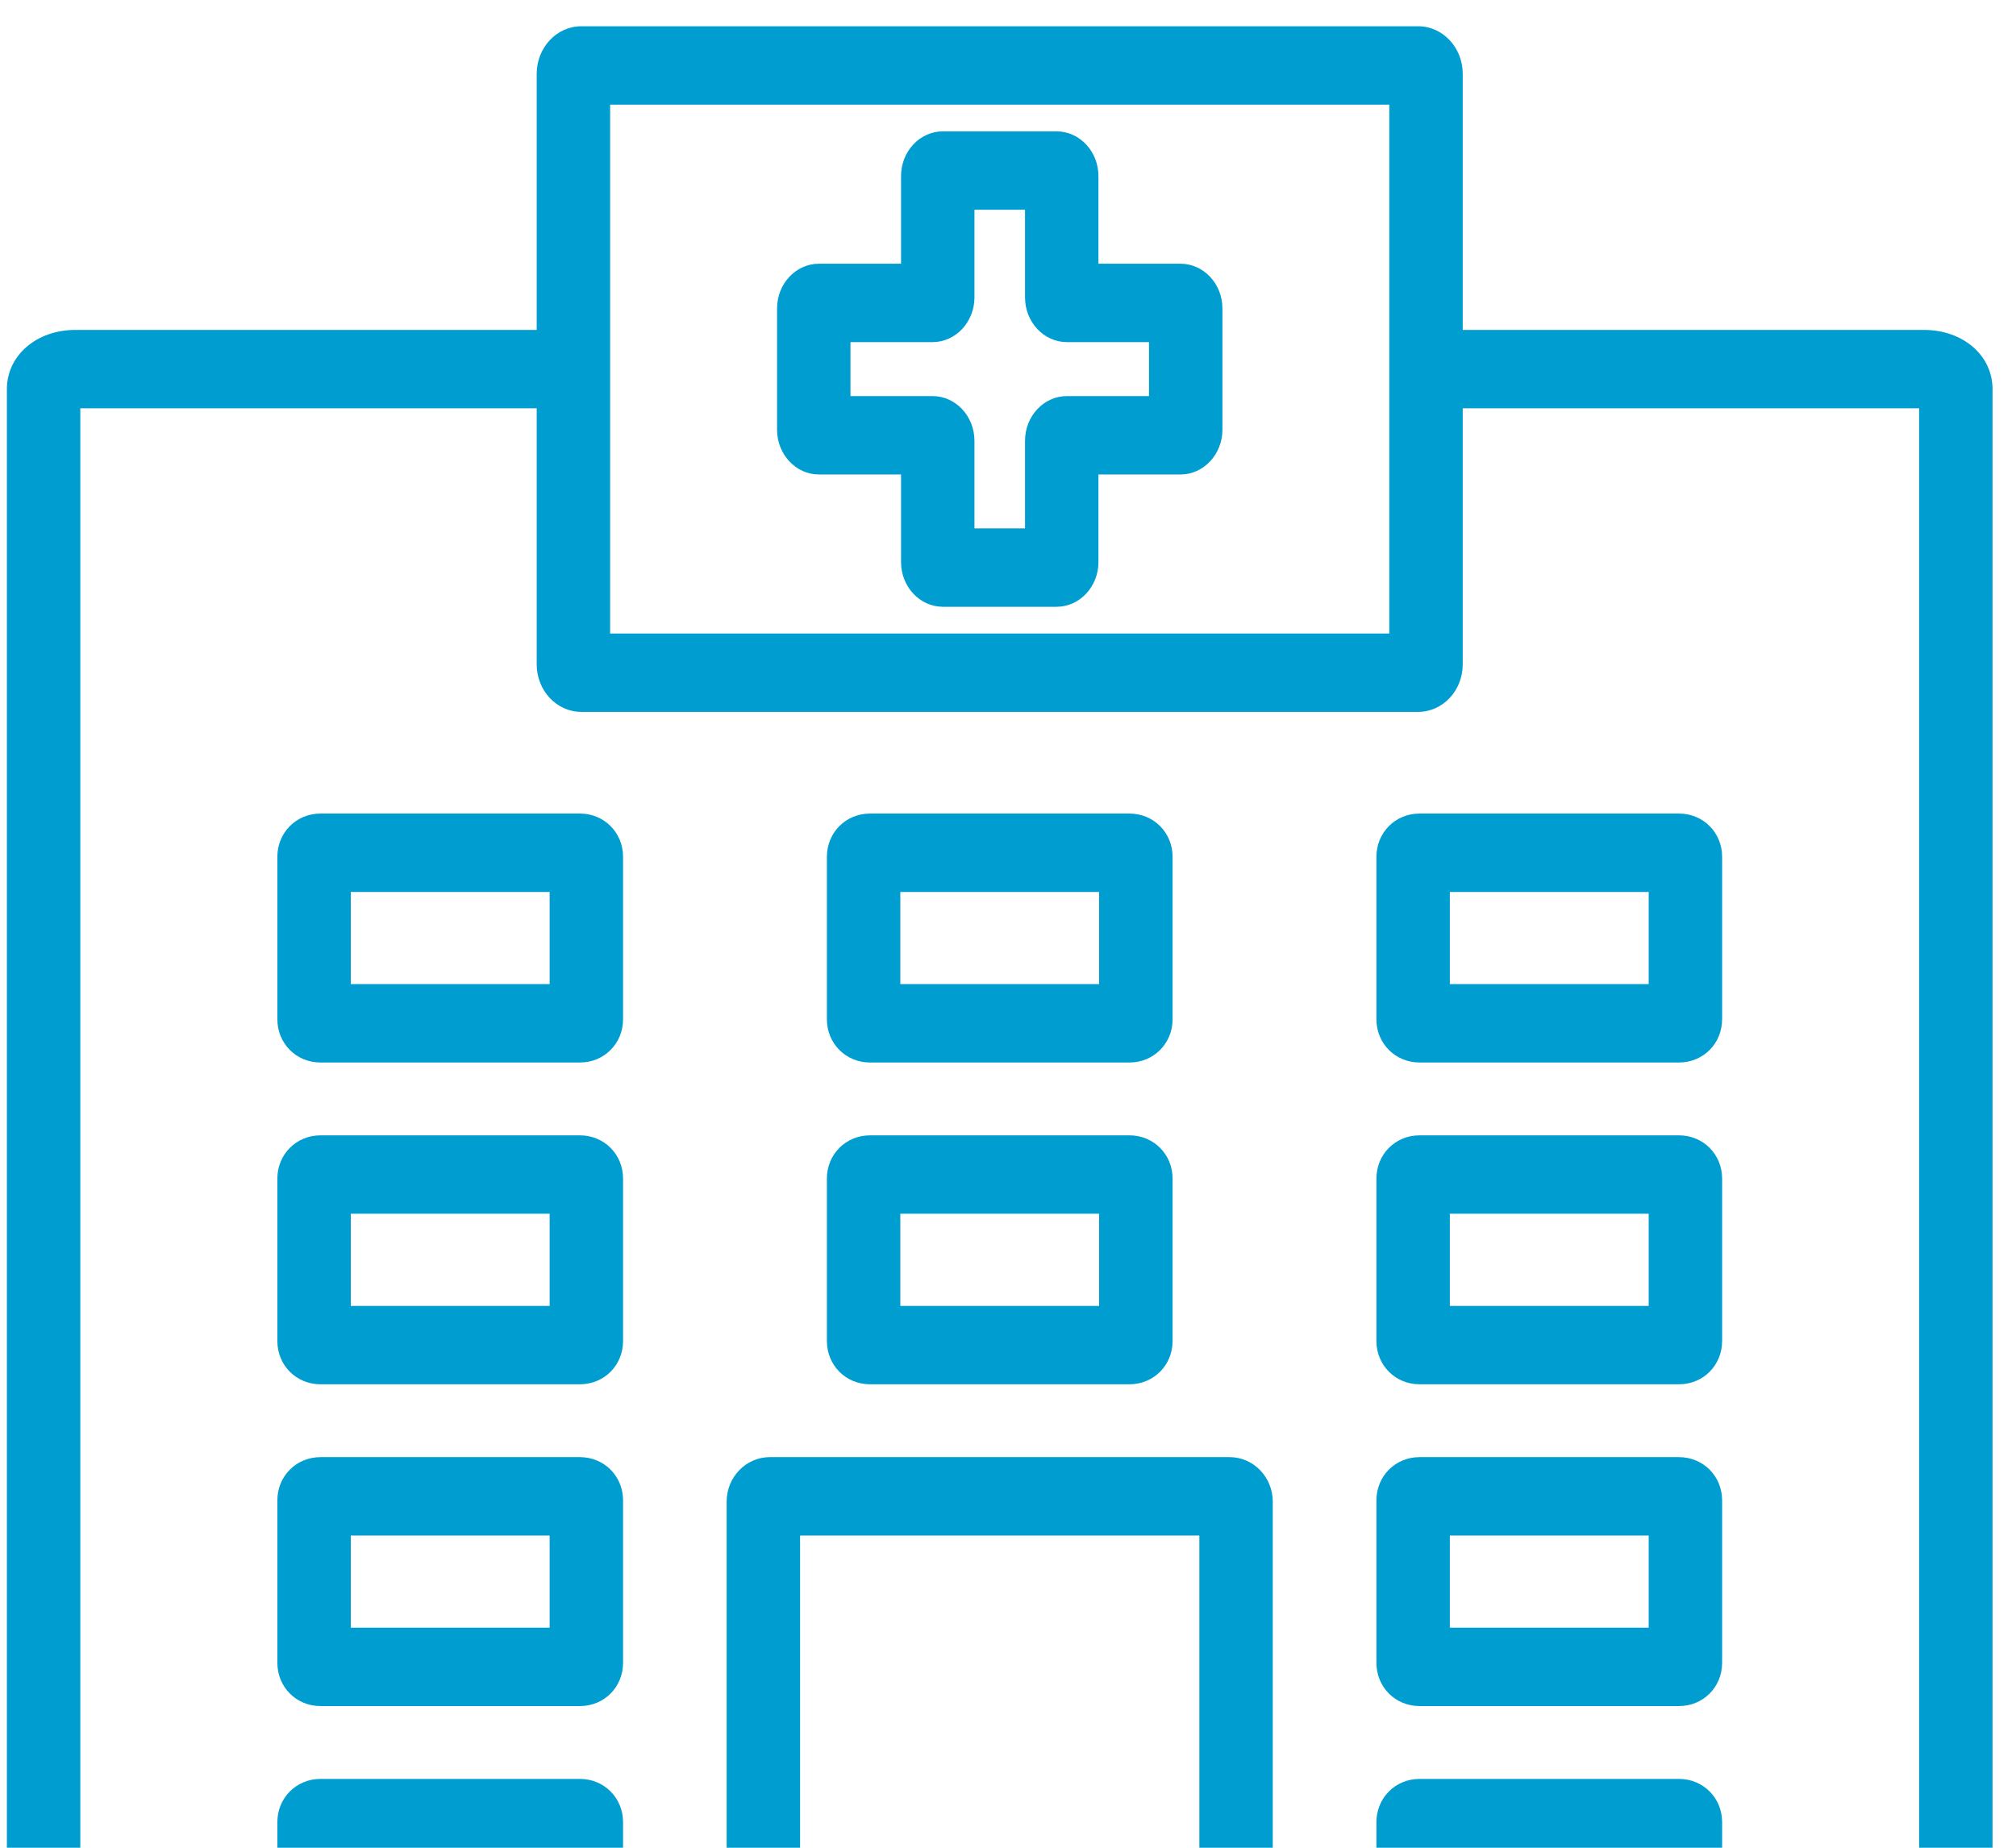
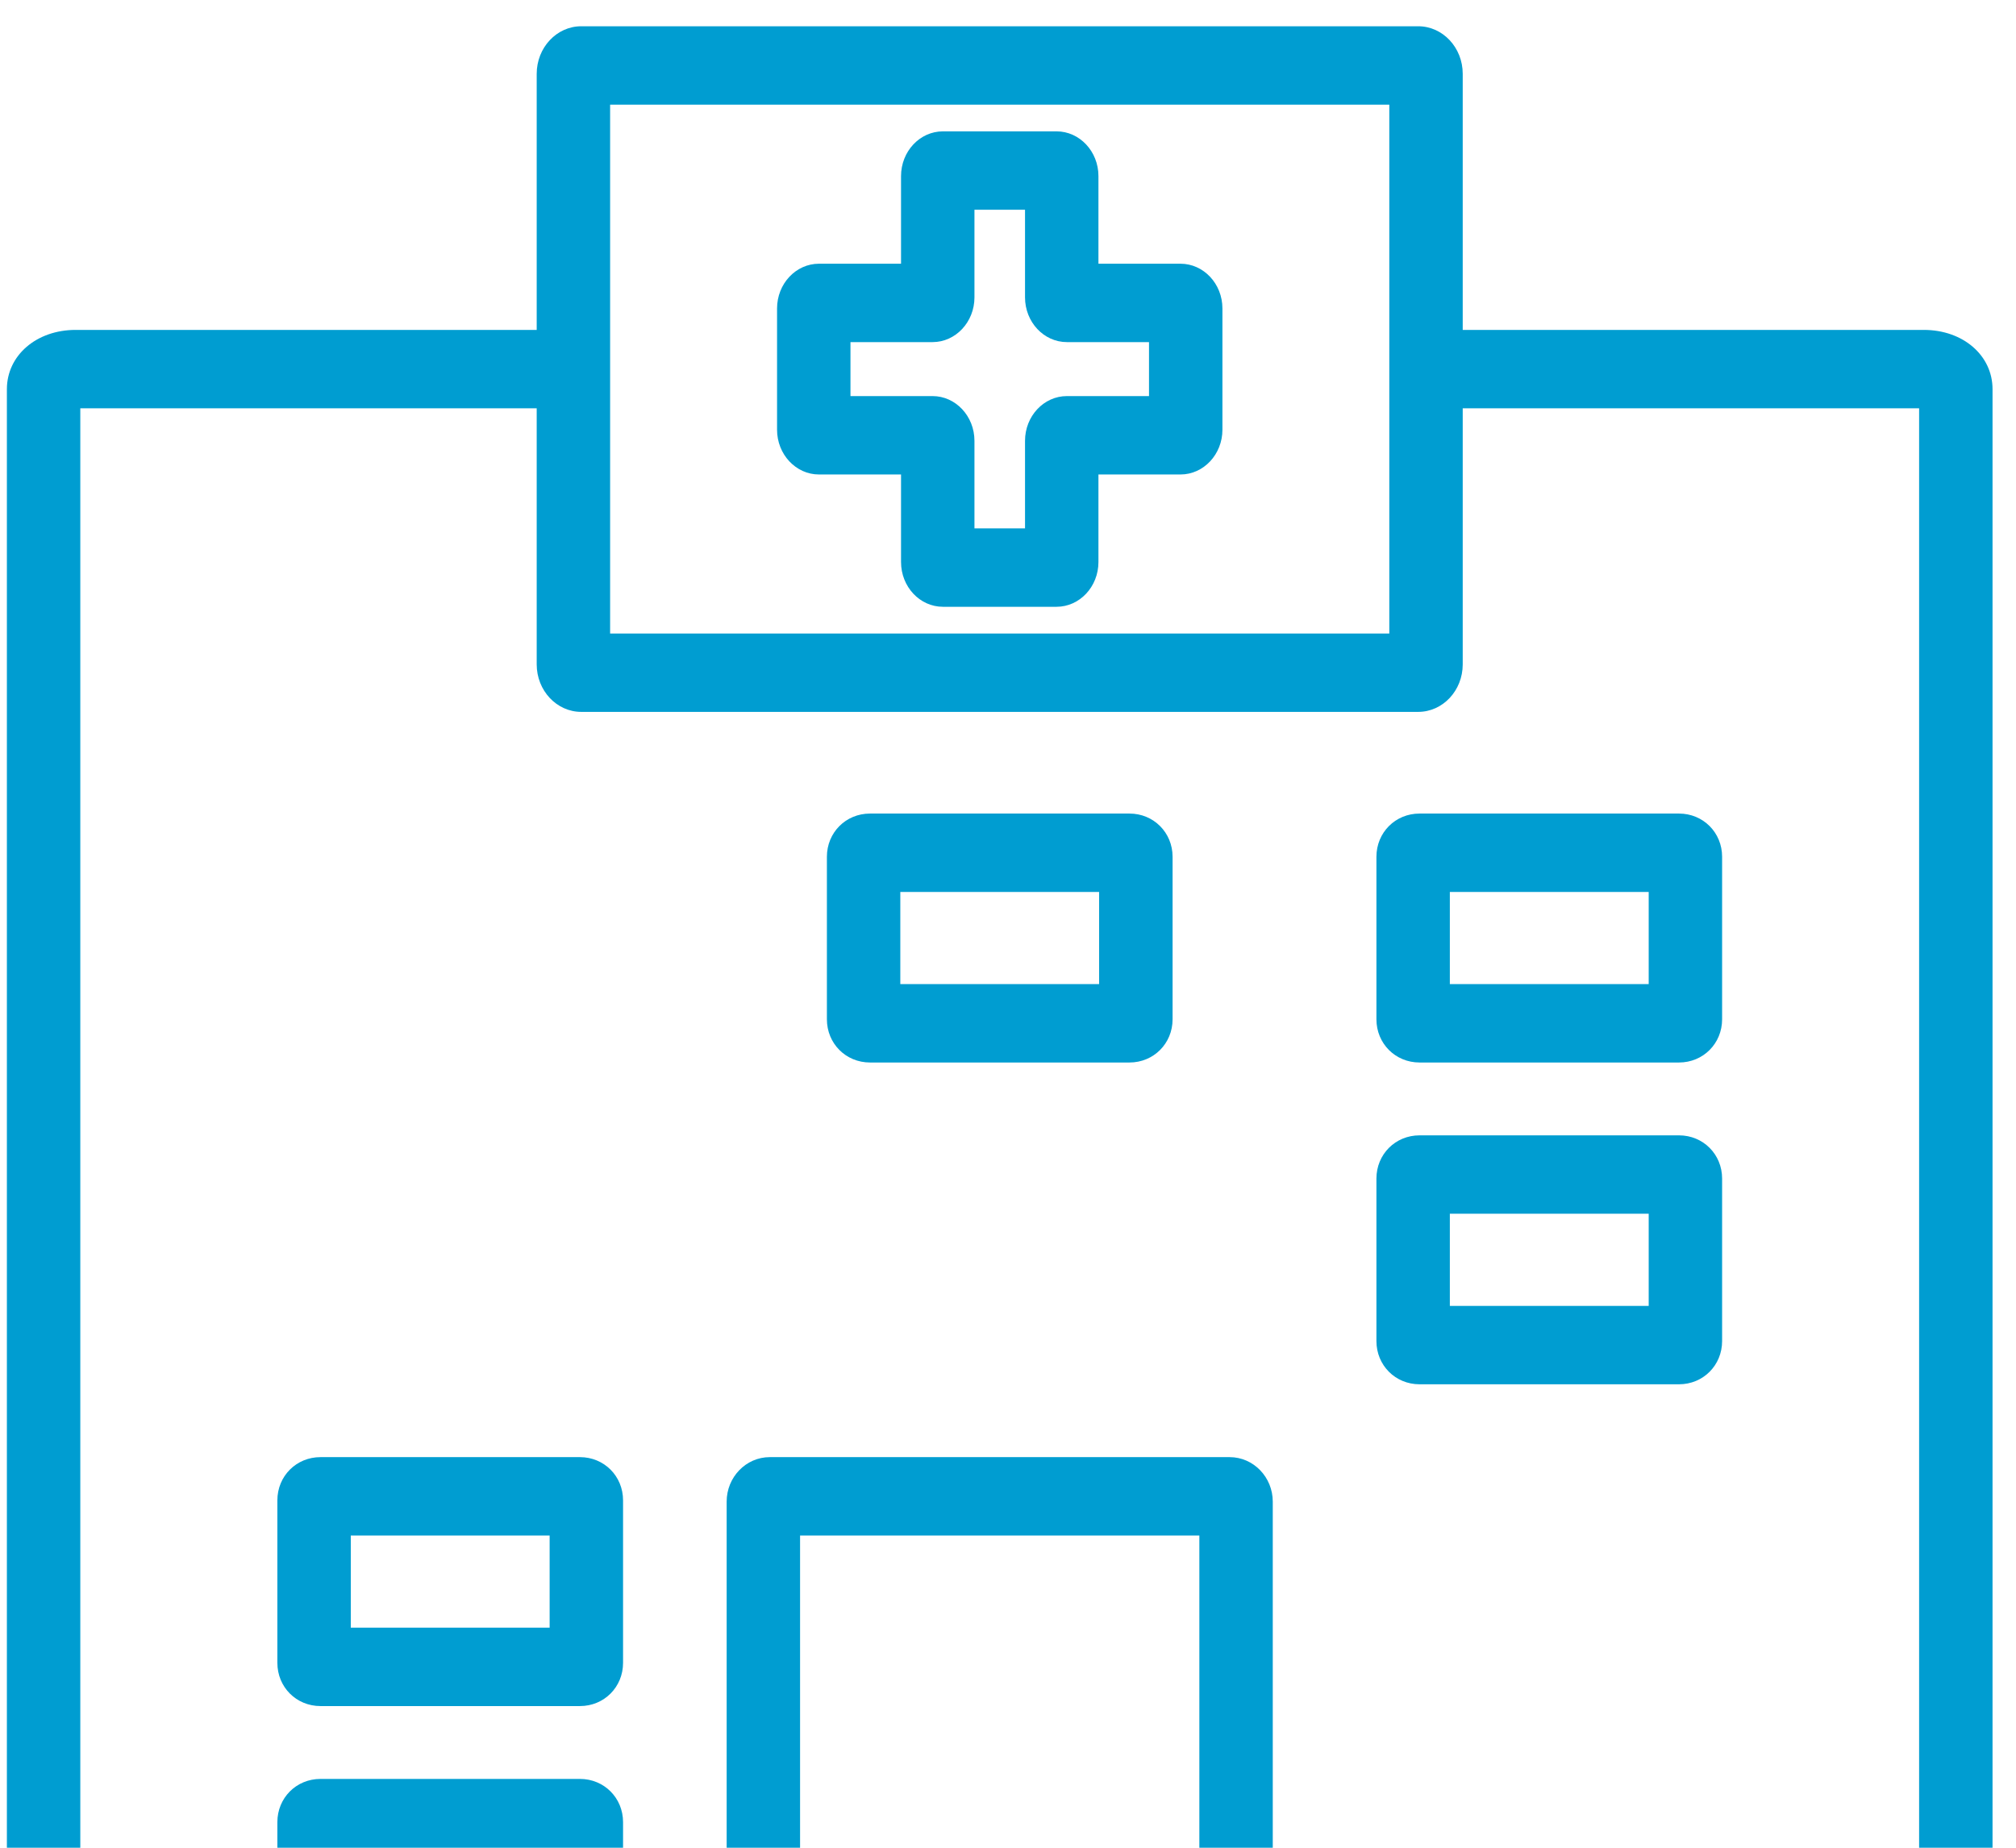
<svg xmlns="http://www.w3.org/2000/svg" width="36" height="33" viewBox="0 0 36 33" fill="none">
  <path d="M34.354 5.892H26.12V1.318C26.12 0.85 25.764 0.469 25.325 0.469H10.379C9.941 0.469 9.584 0.85 9.584 1.318V5.892H1.35C0.651 5.892 0.123 6.347 0.123 6.951V38.828C0.123 39.433 0.651 39.888 1.35 39.888H13.746H21.958H34.354C35.054 39.888 35.581 39.433 35.581 38.828V6.951C35.581 6.347 35.054 5.892 34.354 5.892ZM24.809 1.869V11.315H10.895V6.593C10.895 6.593 10.895 6.592 10.895 6.592C10.895 6.591 10.895 6.59 10.895 6.59V1.869H24.809ZM14.287 38.488V27.424H21.417V38.488H14.287ZM34.27 38.488H22.728V26.819C22.728 26.381 22.383 26.024 21.958 26.024H13.746C13.321 26.024 12.976 26.381 12.976 26.819V38.488H1.434V7.292H9.584V11.866C9.584 12.334 9.941 12.714 10.379 12.714H25.325C25.764 12.714 26.12 12.334 26.12 11.866V7.292H34.27V38.488Z" fill="#009DD1" />
  <path d="M14.624 8.474H16.09V10.038C16.09 10.479 16.425 10.837 16.838 10.837H18.867C19.279 10.837 19.615 10.479 19.615 10.038V8.474H21.08C21.493 8.474 21.829 8.115 21.829 7.675V5.509C21.829 5.068 21.493 4.71 21.08 4.71H19.615V3.145C19.615 2.704 19.279 2.346 18.867 2.346H16.838C16.425 2.346 16.09 2.704 16.09 3.145V4.71H14.624C14.212 4.71 13.876 5.068 13.876 5.509V7.675C13.876 8.115 14.212 8.474 14.624 8.474ZM15.187 6.11H16.653C17.065 6.11 17.401 5.751 17.401 5.311V3.746H18.304V5.311C18.304 5.751 18.639 6.11 19.052 6.11H20.518V7.074H19.052C18.639 7.074 18.304 7.432 18.304 7.873V9.437H17.401V7.873C17.401 7.432 17.065 7.074 16.653 7.074H15.187V6.11Z" fill="#009DD1" />
-   <path d="M10.356 20.277H5.723C5.291 20.277 4.953 20.616 4.953 21.049V23.951C4.953 24.384 5.291 24.723 5.723 24.723H10.356C10.788 24.723 11.126 24.384 11.126 23.951V21.049C11.126 20.616 10.788 20.277 10.356 20.277ZM9.815 23.323H6.264V21.677H9.815V23.323Z" fill="#009DD1" />
-   <path d="M10.356 14.53H5.723C5.291 14.53 4.953 14.869 4.953 15.302V18.204C4.953 18.637 5.291 18.976 5.723 18.976H10.356C10.788 18.976 11.126 18.637 11.126 18.204V15.302C11.126 14.869 10.788 14.53 10.356 14.53ZM9.815 17.576H6.264V15.93H9.815V17.576Z" fill="#009DD1" />
  <path d="M15.536 18.976H20.169C20.6 18.976 20.939 18.637 20.939 18.204V15.302C20.939 14.869 20.6 14.53 20.169 14.53H15.536C15.104 14.53 14.766 14.869 14.766 15.302V18.204C14.766 18.637 15.104 18.976 15.536 18.976ZM16.077 15.93H19.627V17.576H16.077V15.93Z" fill="#009DD1" />
  <path d="M25.349 14.53C24.917 14.53 24.579 14.869 24.579 15.302V18.204C24.579 18.637 24.917 18.976 25.349 18.976H29.982C30.414 18.976 30.752 18.637 30.752 18.204V15.302C30.752 14.869 30.414 14.53 29.982 14.53H25.349V14.53ZM29.441 17.576H25.89V15.93H29.441V17.576Z" fill="#009DD1" />
  <path d="M10.356 26.024H5.723C5.291 26.024 4.953 26.363 4.953 26.796V29.698C4.953 30.131 5.291 30.47 5.723 30.47H10.356C10.788 30.47 11.126 30.131 11.126 29.698V26.796C11.126 26.363 10.788 26.024 10.356 26.024ZM9.815 29.07H6.264V27.424H9.815V29.07Z" fill="#009DD1" />
  <path d="M10.356 31.771H5.723C5.291 31.771 4.953 32.11 4.953 32.543V35.445C4.953 35.878 5.291 36.217 5.723 36.217H10.356C10.788 36.217 11.126 35.878 11.126 35.445V32.543C11.126 32.11 10.788 31.771 10.356 31.771ZM9.815 34.817H6.264V33.171H9.815V34.817Z" fill="#009DD1" />
  <path d="M29.982 20.277H25.349C24.917 20.277 24.579 20.616 24.579 21.049V23.951C24.579 24.384 24.917 24.723 25.349 24.723H29.982C30.414 24.723 30.752 24.384 30.752 23.951V21.049C30.752 20.616 30.414 20.277 29.982 20.277ZM29.441 23.323H25.89V21.677H29.441V23.323Z" fill="#009DD1" />
-   <path d="M20.169 20.277H15.536C15.104 20.277 14.766 20.616 14.766 21.049V23.951C14.766 24.384 15.104 24.723 15.536 24.723H20.169C20.6 24.723 20.939 24.384 20.939 23.951V21.049C20.939 20.616 20.6 20.277 20.169 20.277ZM19.627 23.323H16.077V21.677H19.627V23.323Z" fill="#009DD1" />
-   <path d="M29.982 26.024H25.349C24.917 26.024 24.579 26.363 24.579 26.796V29.698C24.579 30.131 24.917 30.47 25.349 30.47H29.982C30.414 30.47 30.752 30.131 30.752 29.698V26.796C30.752 26.363 30.414 26.024 29.982 26.024ZM29.441 29.07H25.89V27.424H29.441V29.07Z" fill="#009DD1" />
-   <path d="M29.982 31.771H25.349C24.917 31.771 24.579 32.11 24.579 32.543V35.445C24.579 35.878 24.917 36.217 25.349 36.217H29.982C30.414 36.217 30.752 35.878 30.752 35.445V32.543C30.752 32.11 30.414 31.771 29.982 31.771ZM29.441 34.817H25.89V33.171H29.441V34.817Z" fill="#009DD1" />
</svg>